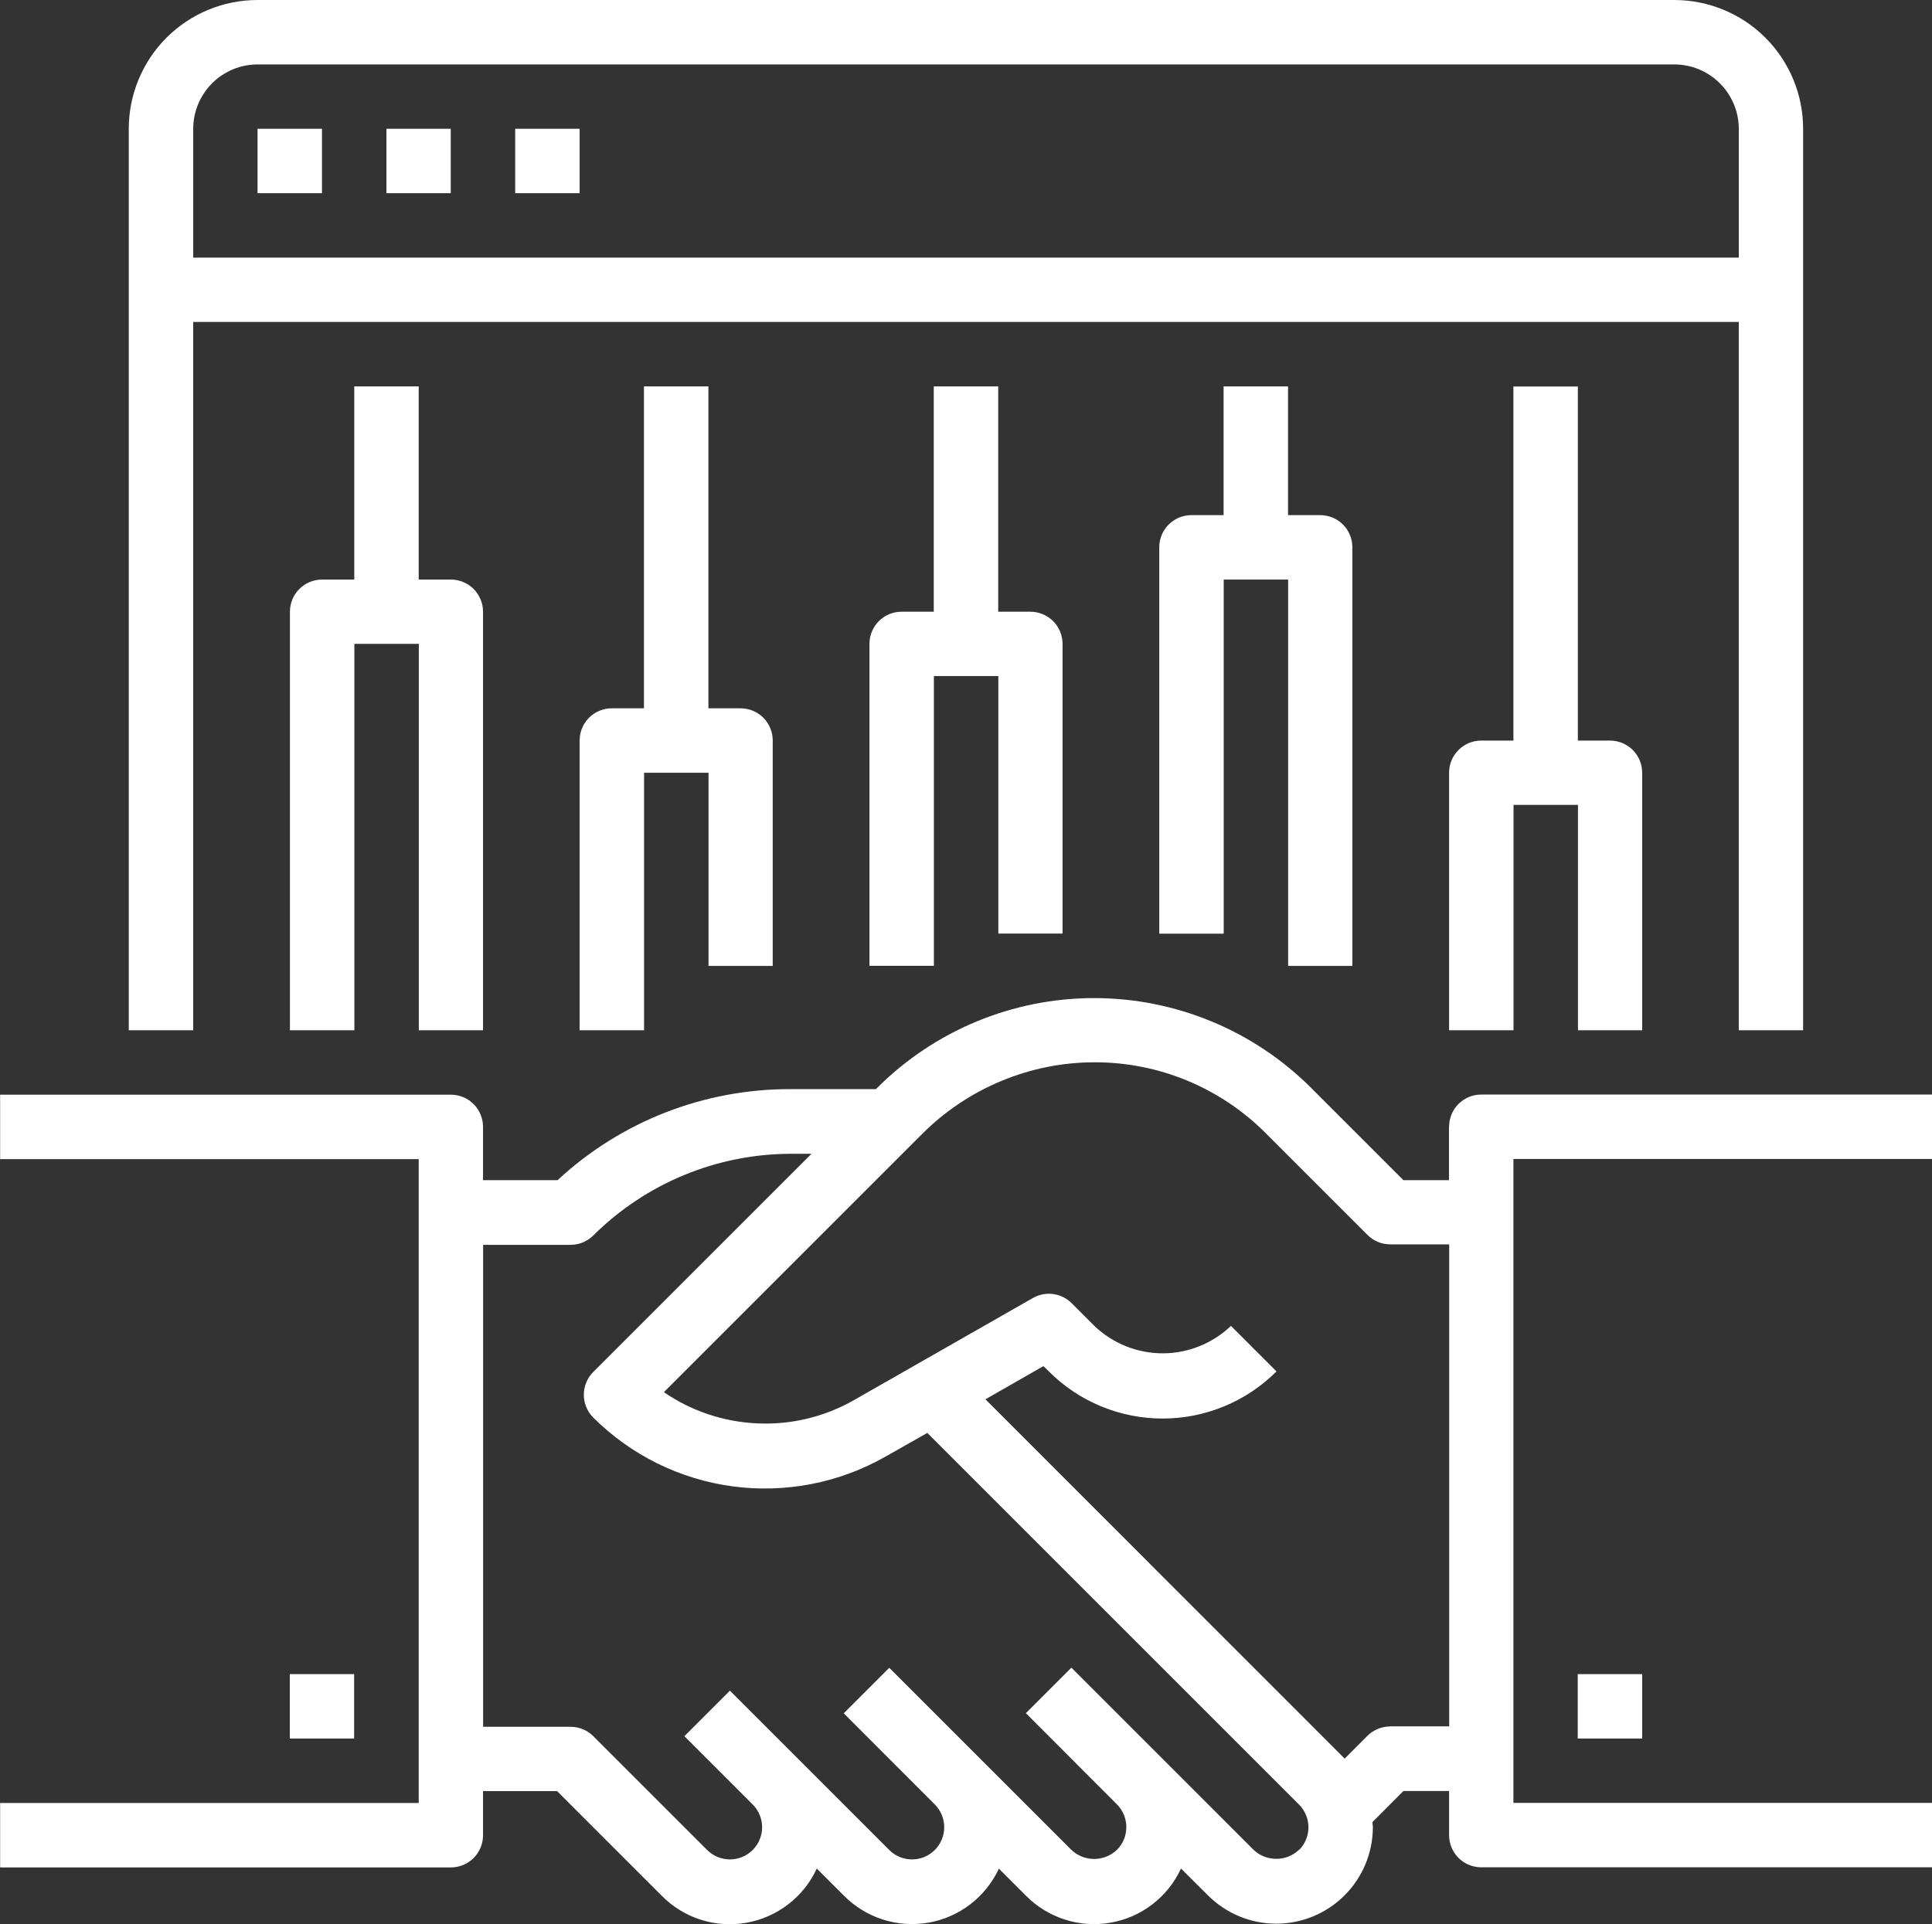
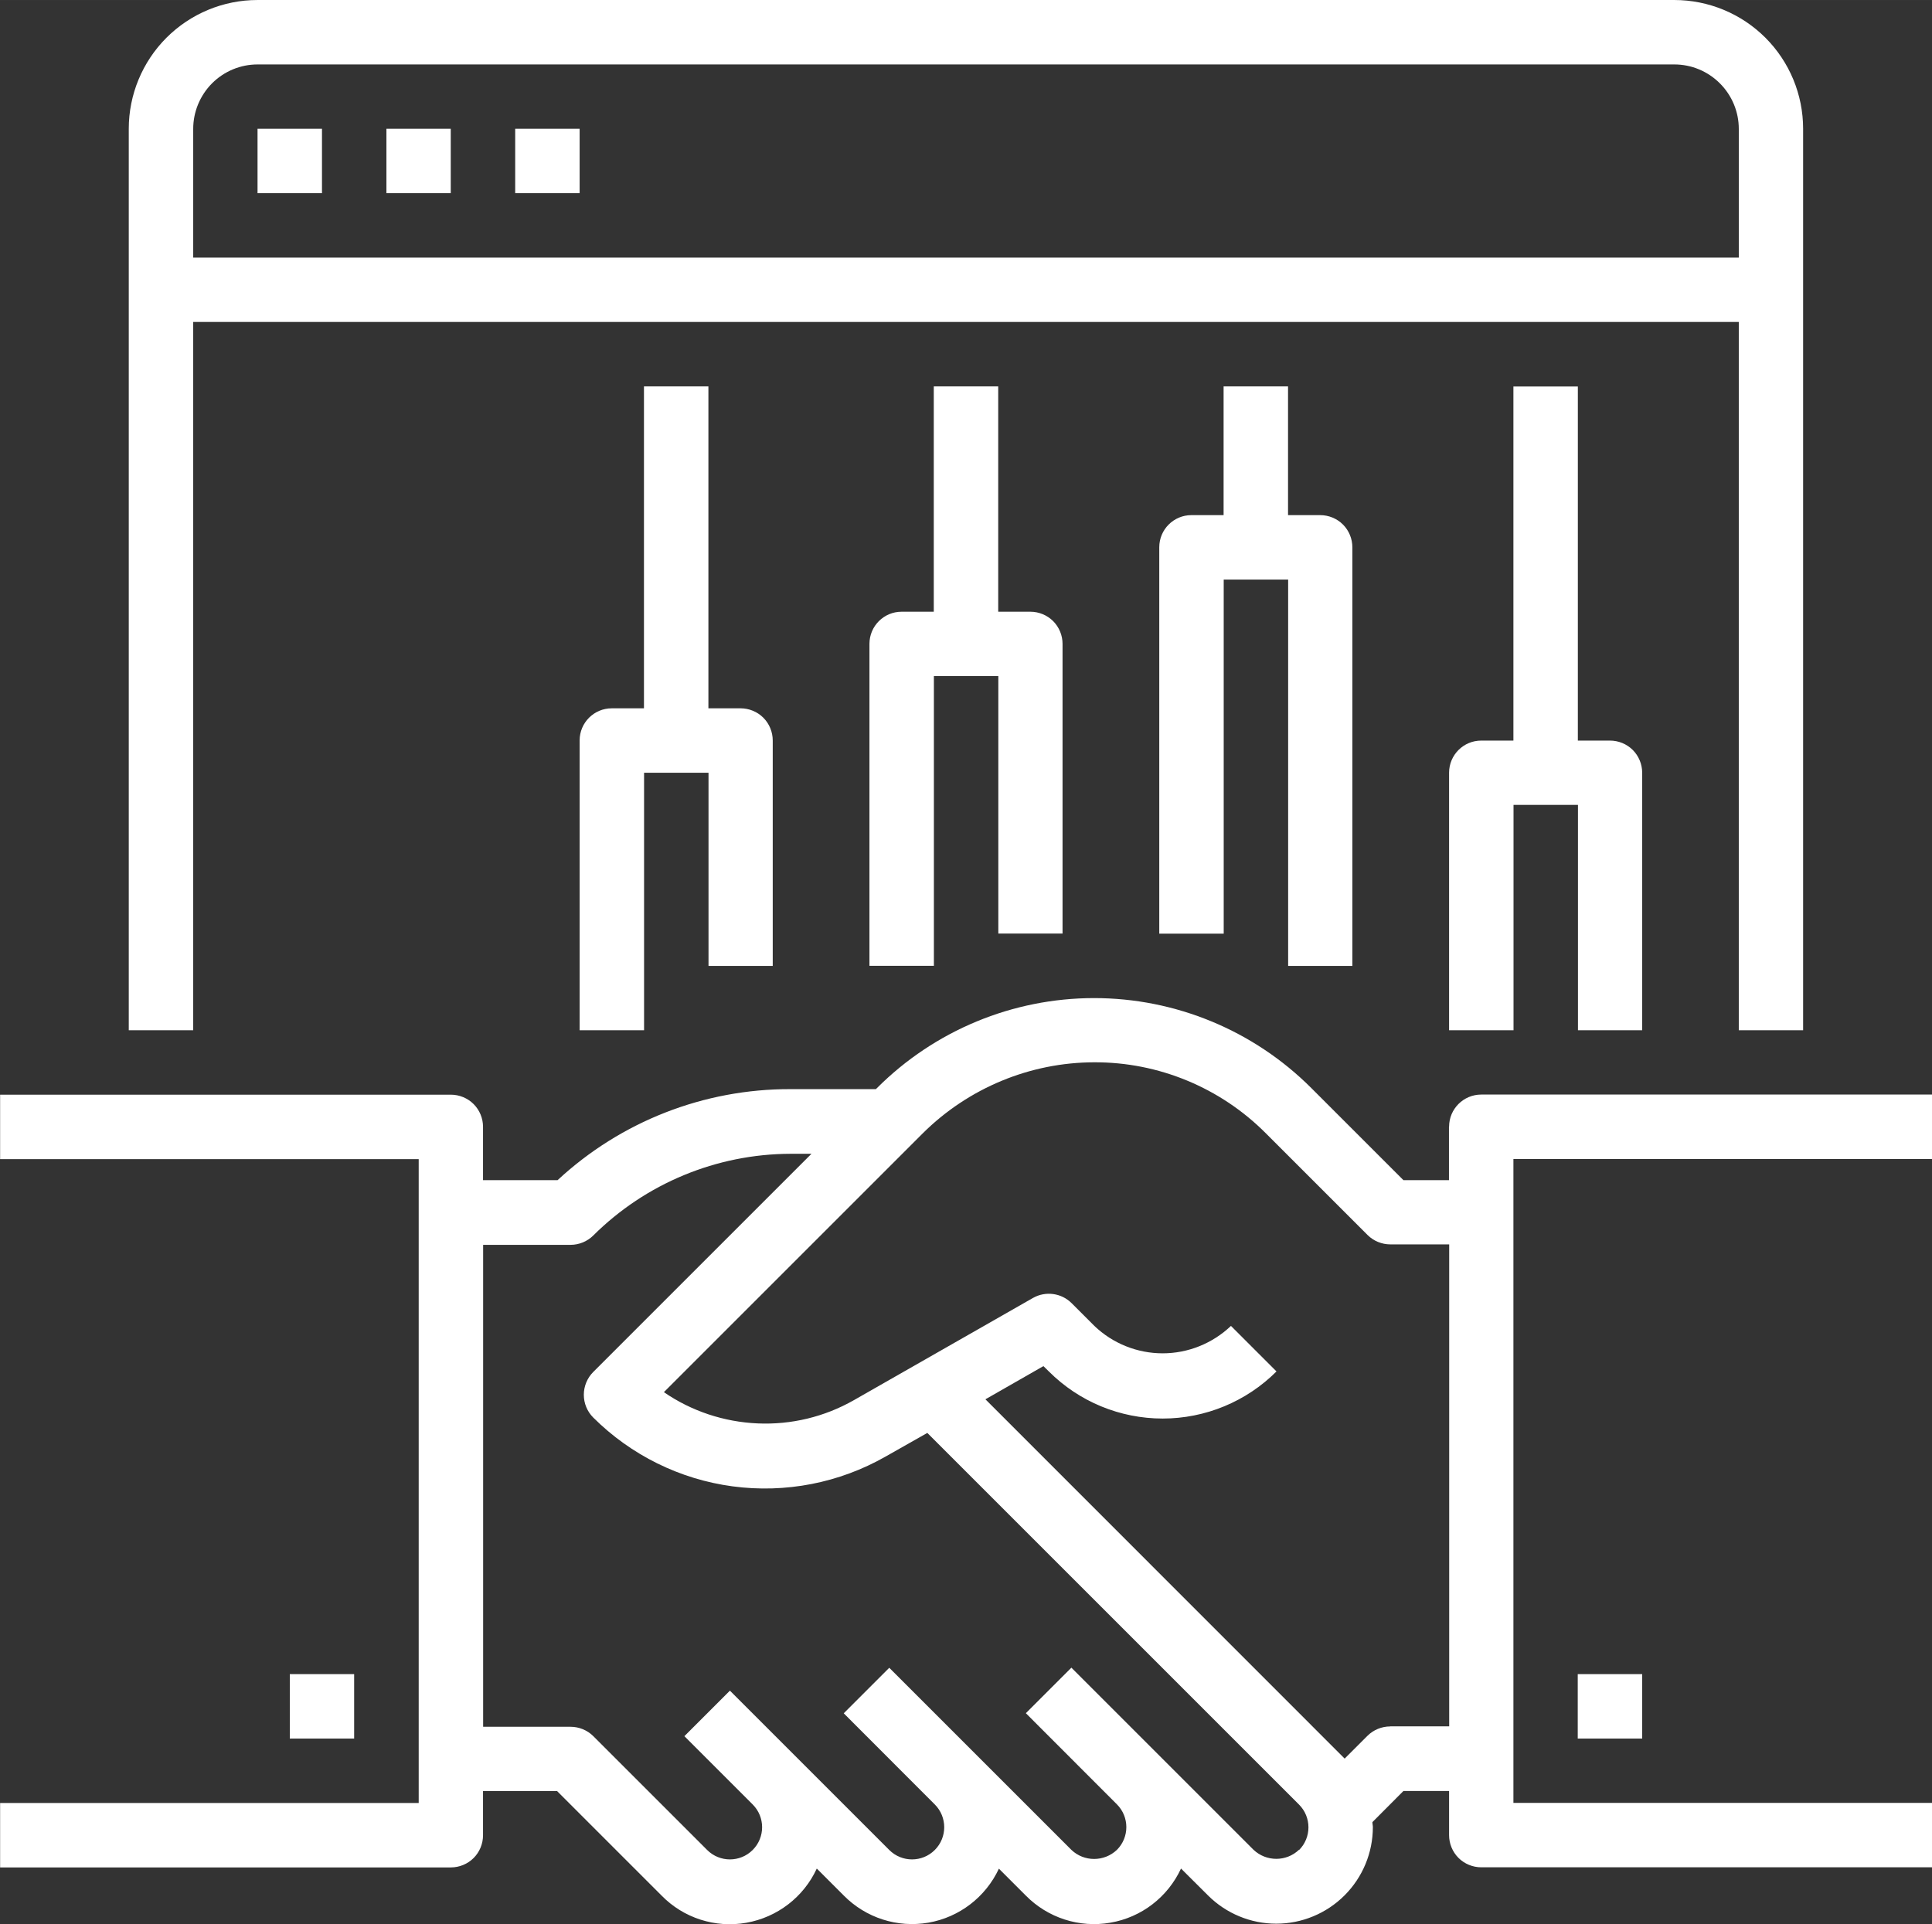
<svg xmlns="http://www.w3.org/2000/svg" xml:space="preserve" width="34.979mm" height="34.84mm" style="shape-rendering:geometricPrecision; text-rendering:geometricPrecision; image-rendering:optimizeQuality; fill-rule:evenodd; clip-rule:evenodd" viewBox="0 0 170.59 169.91">
  <rect x="0" y="0" width="170.59" height="169.91" fill="#333333" stroke="none" />
  <defs>
    <style type="text/css">  .fil0 {fill:white;fill-rule:nonzero}  </style>
  </defs>
  <g id="Слой_x0020_1">
    <g id="_2566738234576">
      <path class="fil0" d="M127.94 99.51l0 4.71 -4.02 0 -8.14 -8.14c-5.08,-5.08 -11.98,-7.94 -19.17,-7.94 -7.19,0 -14.09,2.86 -19.17,7.94l-0.1 0.1 -7.55 0c-7.63,-0.02 -14.97,2.85 -20.56,8.04l-6.58 0 0 -4.71c0,-0.75 -0.3,-1.48 -0.83,-2.01 -0.53,-0.53 -1.26,-0.83 -2.01,-0.83l-39.8 0 0 5.69 36.96 0 0 56.86 -36.96 0 0 5.69 39.8 0c0.75,0 1.48,-0.3 2.01,-0.83 0.53,-0.53 0.83,-1.26 0.83,-2.01l0 -3.9 6.54 0 9.22 9.22 0 0c1.94,1.99 4.74,2.89 7.48,2.41 2.74,-0.48 5.07,-2.27 6.23,-4.79l2.38 2.38c1.95,1.98 4.74,2.87 7.47,2.4 2.73,-0.47 5.06,-2.26 6.23,-4.77l2.37 2.37 0 0c1.95,1.98 4.74,2.88 7.48,2.4 2.74,-0.47 5.06,-2.26 6.23,-4.78l2.38 2.37 0 0c1.6,1.6 3.77,2.5 6.03,2.5 2.26,0 4.43,-0.9 6.03,-2.5 1.6,-1.6 2.5,-3.77 2.5,-6.03 0,-0.15 -0.04,-0.28 -0.04,-0.44l2.74 -2.75 4.03 -0 0 3.9c0,0.75 0.3,1.48 0.83,2.01 0.53,0.53 1.26,0.83 2.01,0.83l39.8 0 0 -5.69 -36.96 0 0 -56.86 36.96 0 0 -5.69 -39.8 0c-1.57,0 -2.84,1.27 -2.84,2.84l-0 0zm-13.24 63.84c-1.12,1.07 -2.89,1.07 -4.02,0l-8.04 -8.04 -8.04 -8.04 -4.02 4.02 8.04 8.05 0 0c1.11,1.11 1.11,2.91 0,4.02 -1.13,1.07 -2.9,1.07 -4.02,0l-8.04 -8.04 -8.04 -8.04 -4.02 4.02 8.04 8.05c1.11,1.11 1.11,2.91 0,4.02 -1.11,1.11 -2.91,1.11 -4.02,0l-14.07 -14.07 -4.02 4.02 6.03 6.03 0 -0c1.11,1.11 1.11,2.91 -0,4.02 -1.11,1.11 -2.91,1.11 -4.02,-0l-10.05 -10.05c-0.53,-0.53 -1.26,-0.83 -2.01,-0.83l-7.72 0 0 -42.56 7.72 0c0.75,0 1.48,-0.3 2.01,-0.83 4.63,-4.6 10.88,-7.19 17.4,-7.21l1.86 0 -19.27 19.27 0 -0c-0.53,0.53 -0.83,1.26 -0.83,2.01 0,0.76 0.3,1.48 0.83,2.01 3.33,3.32 7.66,5.46 12.32,6.08 4.66,0.62 9.4,-0.3 13.49,-2.63l3.69 -2.09 32.82 32.82c1.11,1.11 1.11,2.91 0,4.02l-0 -0zm8.05 -10.89c-0.75,0 -1.48,0.3 -2.01,0.83l-2.01 2.01 -31.72 -31.73 5.12 -2.93 0.48 0.47c2.67,2.67 6.28,4.16 10.05,4.16 3.77,0 7.39,-1.5 10.05,-4.16l-4.02 -4.02c-1.63,1.55 -3.79,2.42 -6.03,2.42 -2.25,0 -4.41,-0.87 -6.03,-2.42l-2.01 -2.01 0 0c-0.9,-0.9 -2.3,-1.09 -3.41,-0.46l-15.82 9.03c-2.58,1.47 -5.52,2.18 -8.49,2.05 -2.97,-0.13 -5.84,-1.08 -8.28,-2.76l22.86 -22.86c4.03,-4 9.47,-6.26 15.14,-6.27 5.68,-0.02 11.14,2.24 15.15,6.27l8.98 8.98 0 -0c0.53,0.53 1.26,0.83 2.01,0.83l5.2 0 0 42.56 -5.2 -0z" />
      <polygon class="fil0" points="139.31,147.84 145,147.84 145,153.53 139.31,153.53 " />
      <polygon class="fil0" points="25.59,147.84 31.27,147.84 31.27,153.53 25.59,153.53 " />
      <polygon class="fil0" points="22.74,11.37 28.43,11.37 28.43,17.06 22.74,17.06 " />
      <polygon class="fil0" points="34.12,11.37 39.8,11.37 39.8,17.06 34.12,17.06 " />
      <polygon class="fil0" points="45.49,11.37 51.18,11.37 51.18,17.06 45.49,17.06 " />
-       <path class="fil0" d="M42.65 90.98l0 -36.96c0,-0.75 -0.3,-1.48 -0.83,-2.01 -0.53,-0.53 -1.26,-0.83 -2.01,-0.83l-2.84 0 0 -17.06 -5.69 0 0 17.06 -2.84 0c-1.57,0 -2.84,1.27 -2.84,2.84l0 36.96 5.69 0 0 -34.12 5.69 0 0 34.12 5.69 0z" />
      <path class="fil0" d="M68.23 85.29l0 -19.9c0,-0.75 -0.3,-1.48 -0.83,-2.01 -0.53,-0.53 -1.26,-0.83 -2.01,-0.83l-2.84 0 0 -28.43 -5.69 0 0 28.43 -2.84 0c-1.57,0 -2.84,1.27 -2.84,2.84l0 25.59 5.69 0 0 -22.74 5.69 0 0 17.06 5.69 0z" />
      <path class="fil0" d="M93.82 82.45l0 -25.59c0,-0.75 -0.3,-1.48 -0.83,-2.01 -0.53,-0.53 -1.26,-0.83 -2.01,-0.83l-2.84 -0 0 -19.9 -5.69 0 0 19.9 -2.84 0c-1.57,0 -2.84,1.27 -2.84,2.84l0 28.43 5.69 0 0 -25.59 5.69 0 0 22.74 5.69 0z" />
      <path class="fil0" d="M119.41 85.29l0 -36.96c0,-0.75 -0.3,-1.48 -0.83,-2.01 -0.53,-0.53 -1.26,-0.83 -2.01,-0.83l-2.84 0 0 -11.37 -5.69 0 0 11.37 -2.84 0c-1.57,0 -2.84,1.27 -2.84,2.84l0 34.12 5.69 0 0 -31.27 5.69 0 0 34.12 5.69 0z" />
      <path class="fil0" d="M145 90.98l0 -22.74c0,-0.75 -0.3,-1.48 -0.83,-2.01 -0.53,-0.53 -1.26,-0.83 -2.01,-0.83l-2.84 -0 0 -31.27 -5.69 0 0 31.27 -2.84 -0c-1.57,0 -2.84,1.27 -2.84,2.84l0 22.74 5.69 0 0 -19.9 5.69 0 0 19.9 5.69 0z" />
      <path class="fil0" d="M159.21 90.98l0 -79.61c0,-3.02 -1.2,-5.91 -3.33,-8.04 -2.13,-2.13 -5.03,-3.33 -8.04,-3.33l-125.1 0c-3.02,0 -5.91,1.2 -8.04,3.33 -2.13,2.13 -3.33,5.03 -3.33,8.04l0 79.61 5.69 0 0 -62.55 136.47 0 0 62.55 5.69 0zm-142.15 -68.23l0 -11.37c0,-1.51 0.6,-2.95 1.66,-4.02 1.07,-1.07 2.51,-1.67 4.02,-1.67l125.1 0c1.51,0 2.95,0.6 4.02,1.67 1.07,1.07 1.67,2.51 1.67,4.02l0 11.37 -136.47 0z" />
    </g>
  </g>
</svg>